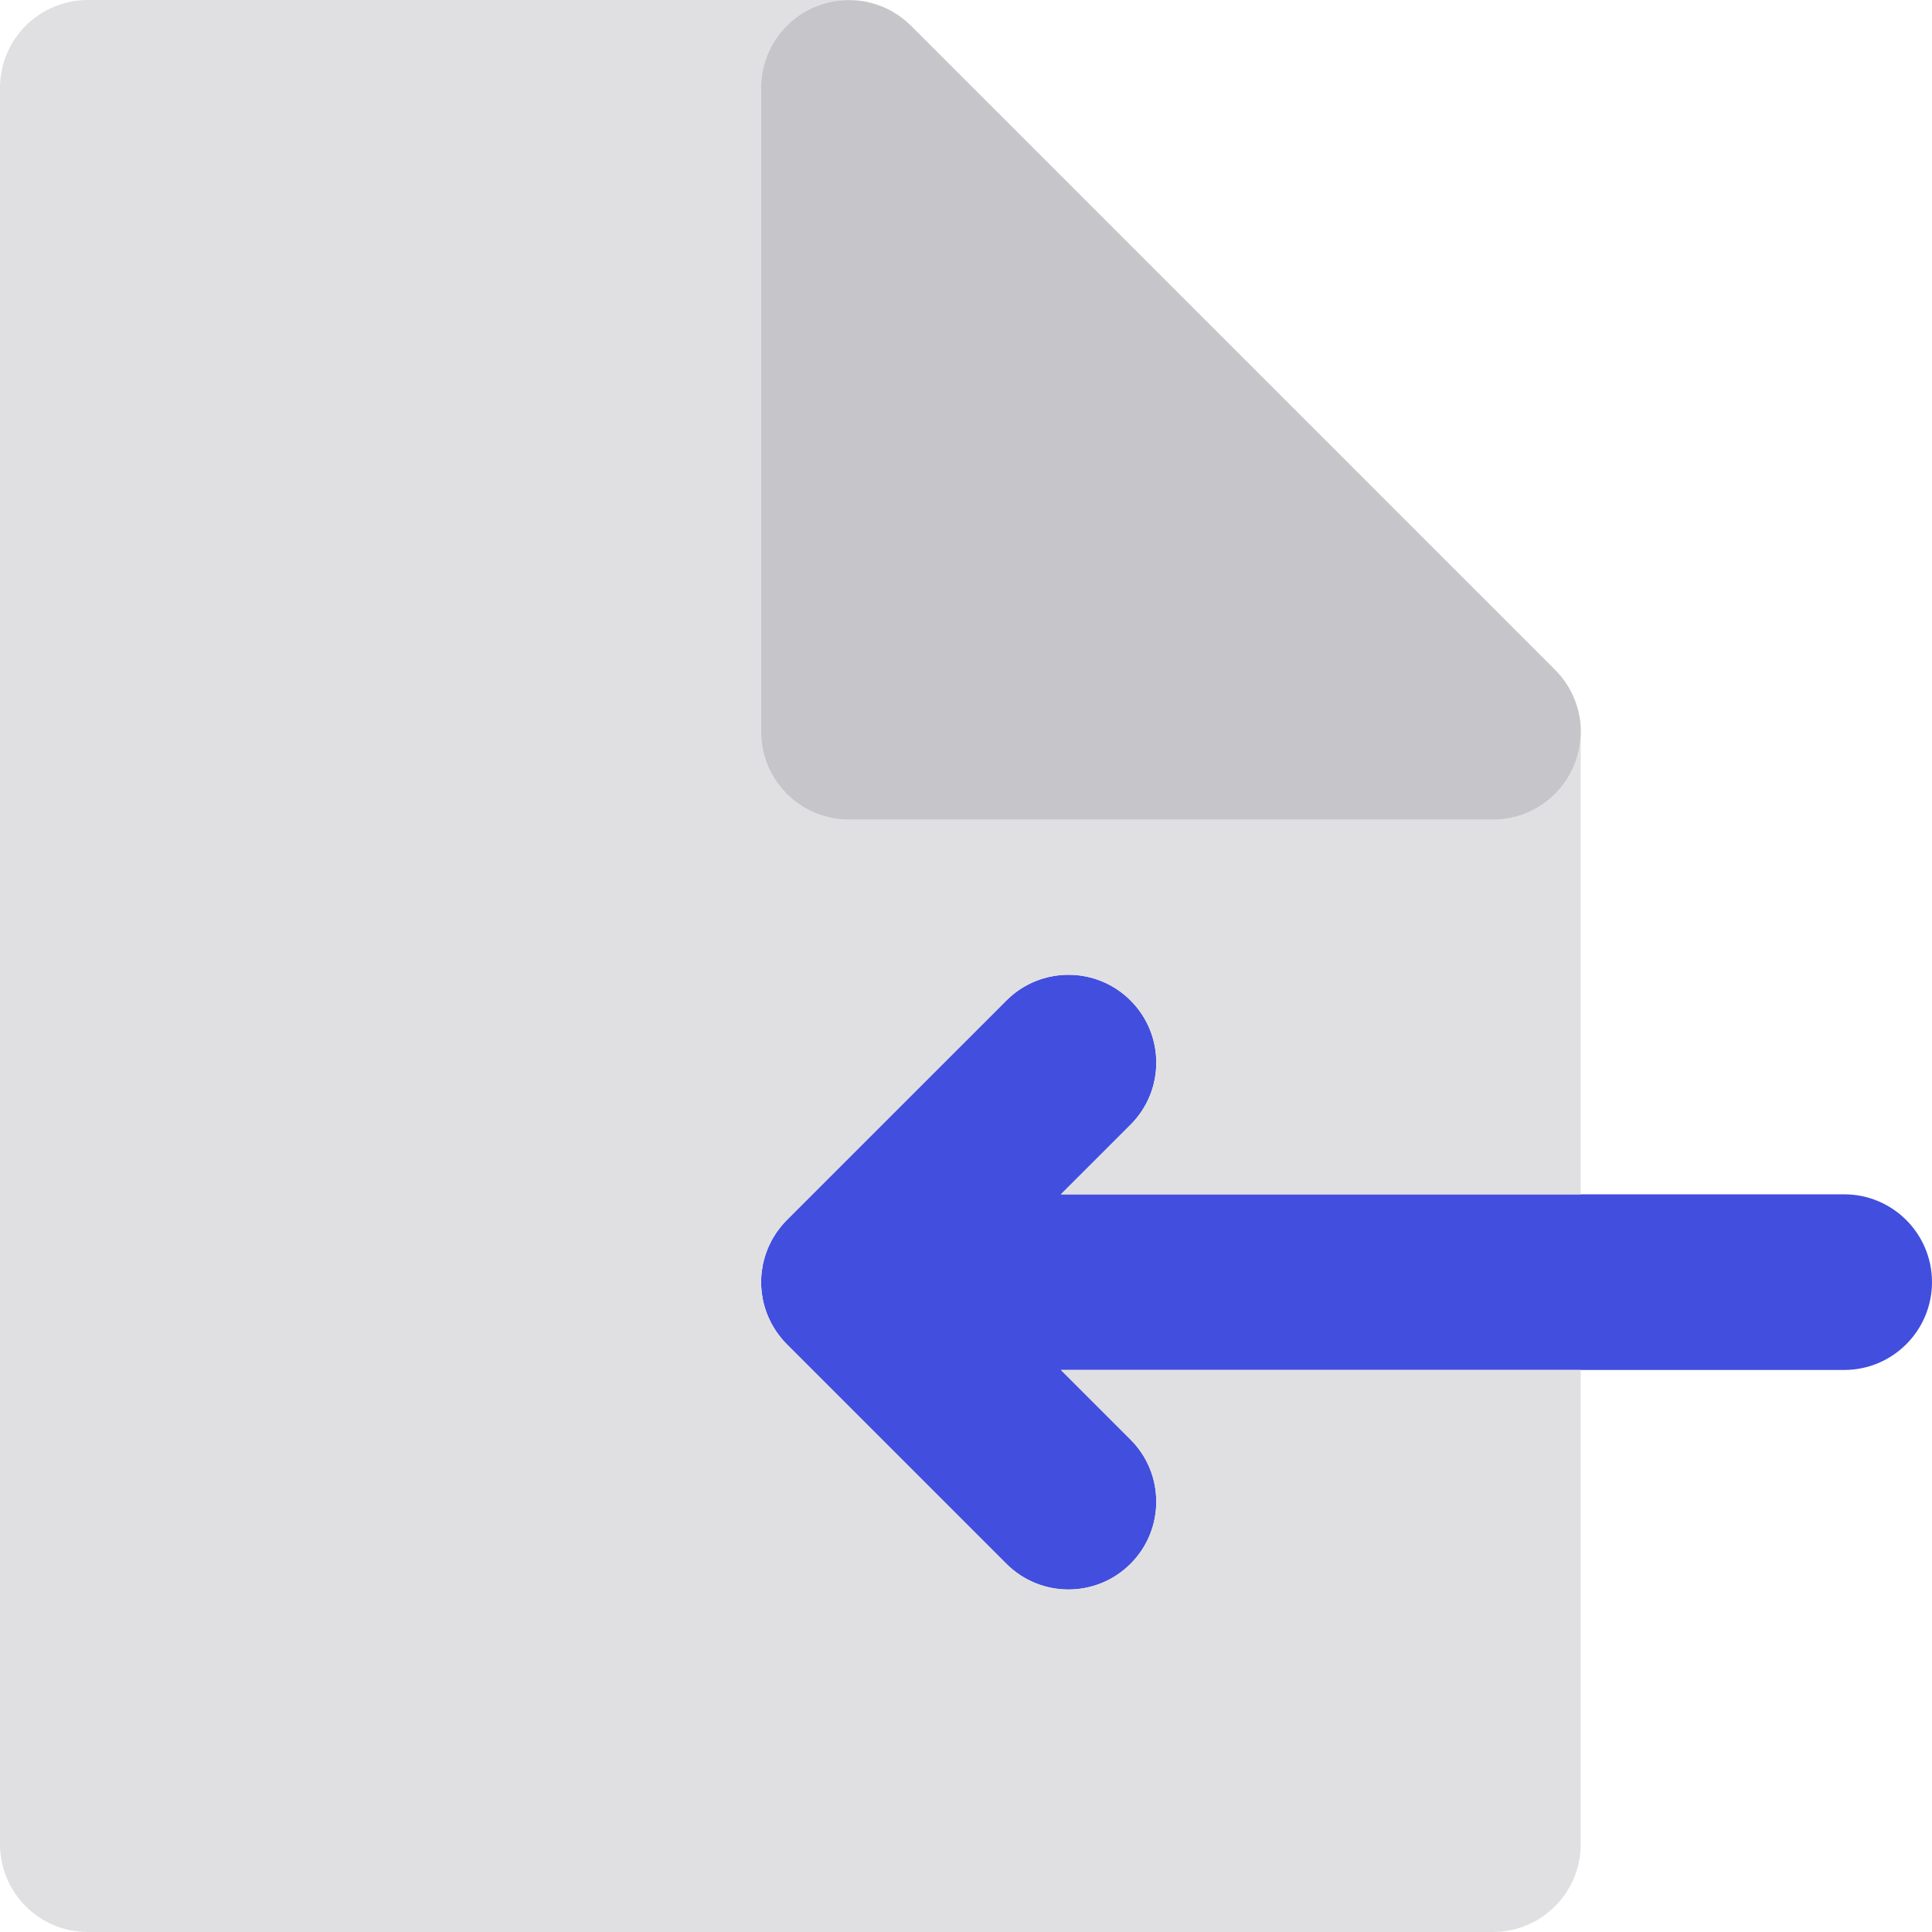
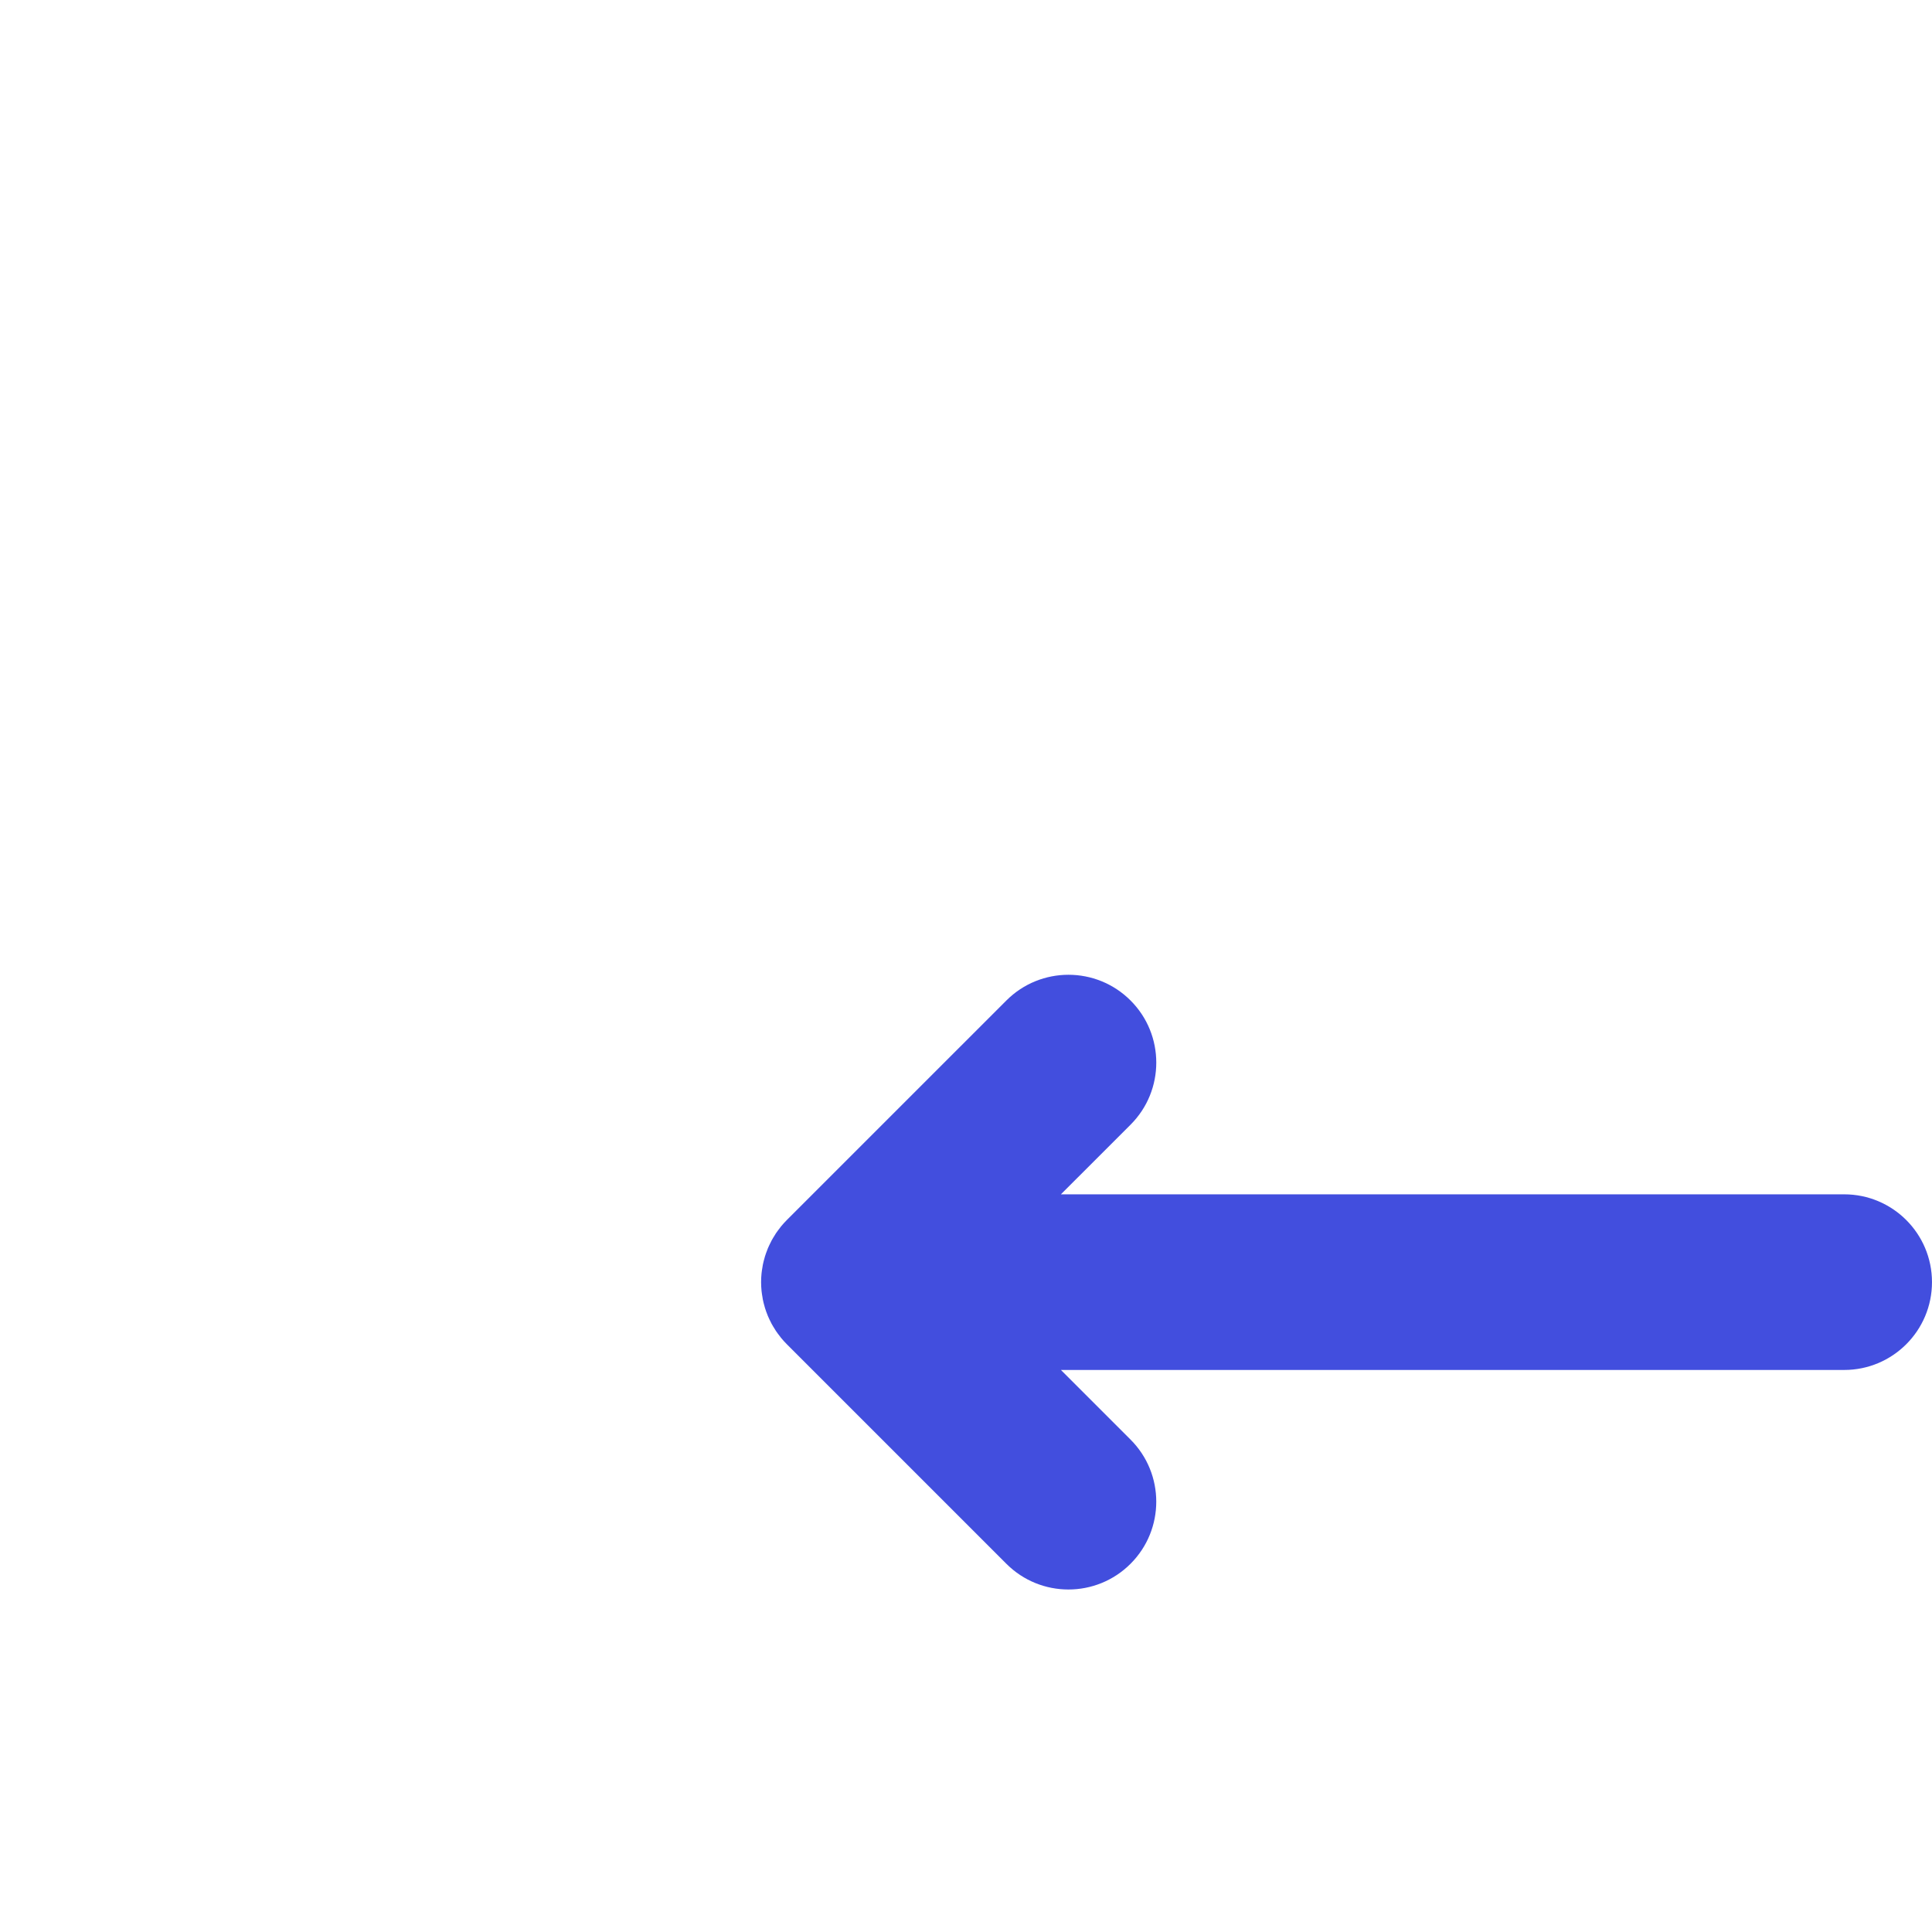
<svg xmlns="http://www.w3.org/2000/svg" height="800px" width="800px" version="1.1" id="Layer_1" viewBox="0 0 512 512" xml:space="preserve">
  <path style="fill:#424EDE;" d="M488.727,316.509h-69.818l-23.273-0.002h-23.273l-91.209-0.002l18.454-18.452  c9.089-9.087,9.089-23.823,0-32.912c-9.087-9.09-23.824-9.087-32.912,0l-58.182,58.18c-0.023,0.022-0.04,0.047-0.062,0.068  c-0.514,0.517-1.002,1.055-1.462,1.614c-0.144,0.175-0.268,0.365-0.408,0.545c-0.326,0.422-0.655,0.842-0.951,1.286  c-0.107,0.161-0.197,0.334-0.301,0.496c-0.304,0.481-0.608,0.962-0.874,1.462c-0.064,0.119-0.115,0.247-0.177,0.368  c-0.285,0.555-0.56,1.117-0.801,1.693c-0.037,0.09-0.064,0.183-0.099,0.273c-0.245,0.614-0.476,1.235-0.669,1.87  c-0.029,0.09-0.045,0.186-0.073,0.276c-0.185,0.635-0.352,1.275-0.483,1.925c-0.042,0.203-0.061,0.416-0.098,0.621  c-0.095,0.543-0.188,1.086-0.242,1.637c-0.076,0.765-0.118,1.539-0.118,2.324s0.042,1.559,0.118,2.324  c0.056,0.565,0.152,1.12,0.248,1.676c0.033,0.192,0.051,0.389,0.09,0.58c0.133,0.666,0.304,1.32,0.495,1.967  c0.022,0.076,0.036,0.157,0.059,0.233c0.199,0.653,0.434,1.296,0.69,1.93c0.028,0.068,0.048,0.141,0.078,0.209  c0.247,0.597,0.531,1.179,0.827,1.753c0.053,0.101,0.096,0.206,0.149,0.307c0.282,0.527,0.6,1.036,0.925,1.542  c0.087,0.137,0.161,0.281,0.251,0.414c0.318,0.478,0.673,0.934,1.027,1.389c0.113,0.144,0.214,0.299,0.33,0.442  c0.486,0.588,0.995,1.153,1.533,1.691l58.177,58.18c4.544,4.546,10.499,6.817,16.455,6.817s11.913-2.273,16.455-6.817  c9.089-9.087,9.089-23.824,0-32.912l-18.454-18.455l91.21,0.003h23.273l23.273,0.002h69.818c12.851,0,23.273-10.42,23.273-23.273  S501.58,316.509,488.727,316.509z" />
-   <path style="fill:#E0E0E2;" d="M372.364,363.053l-91.209-0.002l18.454,18.455c9.089,9.089,9.089,23.824,0,32.912  c-4.544,4.544-10.501,6.817-16.455,6.817c-5.956,0-11.913-2.271-16.455-6.817l-58.177-58.18l-0.005-0.003  c-0.54-0.54-1.049-1.103-1.528-1.687c-0.116-0.143-0.217-0.298-0.33-0.442c-0.355-0.455-0.709-0.911-1.027-1.389  c-0.092-0.133-0.164-0.278-0.251-0.414c-0.324-0.506-0.642-1.015-0.925-1.542c-0.053-0.099-0.095-0.206-0.149-0.307  c-0.296-0.576-0.58-1.157-0.827-1.753c-0.029-0.068-0.05-0.141-0.078-0.209c-0.256-0.635-0.492-1.275-0.69-1.93  c-0.023-0.076-0.037-0.157-0.059-0.233c-0.191-0.649-0.362-1.303-0.495-1.967c-0.037-0.191-0.056-0.389-0.09-0.58  c-0.098-0.555-0.192-1.111-0.248-1.676c-0.076-0.765-0.118-1.539-0.118-2.324c0-0.785,0.042-1.559,0.118-2.324  c0.054-0.551,0.149-1.094,0.242-1.637c0.036-0.206,0.054-0.417,0.098-0.621c0.13-0.65,0.296-1.291,0.483-1.925  c0.028-0.09,0.043-0.186,0.073-0.276c0.192-0.633,0.422-1.255,0.669-1.87c0.036-0.09,0.062-0.183,0.099-0.273  c0.239-0.576,0.515-1.136,0.801-1.693c0.062-0.121,0.113-0.248,0.177-0.368c0.267-0.5,0.569-0.981,0.874-1.462  c0.104-0.163,0.194-0.337,0.301-0.496c0.296-0.442,0.625-0.864,0.951-1.286c0.14-0.178,0.264-0.369,0.408-0.545  c0.459-0.559,0.948-1.097,1.462-1.614c0.022-0.022,0.039-0.047,0.062-0.068l58.182-58.18c9.087-9.087,23.824-9.09,32.912,0  c9.089,9.089,9.089,23.823,0,32.912l-18.454,18.452l91.207-0.002h23.273l23.273,0.002V194.54  c-0.321,12.572-10.591,22.672-23.243,22.672c-0.011,0-0.02,0-0.029,0h-23.273H224.97c-12.853,0-23.273-10.42-23.273-23.273V46.545  V23.273c0-9.413,5.669-17.9,14.367-21.501c2.998-1.241,6.149-1.803,9.269-1.753C225.209,0.017,225.091,0,224.97,0H23.273  C10.42,0,0,10.42,0,23.273v465.455C0,501.58,10.42,512,23.273,512h372.364c12.853,0,23.273-10.42,23.273-23.273V363.055  l-23.273-0.002H372.364z" />
  <g>
-     <path style="fill:#D6D5D8;" d="M208.517,356.24c-0.54-0.538-1.049-1.102-1.533-1.691c0.481,0.583,0.99,1.148,1.528,1.687   L208.517,356.24z" />
-     <polygon style="fill:#D6D5D8;" points="241.43,6.82 241.406,6.799 241.425,6.817  " />
-   </g>
-   <path style="fill:#C6C5CA;" d="M201.697,23.273v23.273v147.394c0,12.853,10.42,23.273,23.273,23.273h147.394h23.273  c0.011,0,0.02,0,0.029,0c12.651,0,22.922-10.1,23.243-22.672c0.006-0.202,0.031-0.397,0.031-0.6c0-5.598-1.997-10.716-5.291-14.732  c-0.031-0.037-0.059-0.074-0.09-0.112c-0.431-0.521-0.887-1.018-1.362-1.499c-0.064-0.064-0.124-0.129-0.189-0.191  c-0.208-0.205-0.4-0.427-0.614-0.624L241.43,6.82l-0.005-0.003c-0.006-0.006-0.014-0.011-0.02-0.017  c-0.473-0.472-0.97-0.917-1.482-1.347c-0.161-0.137-0.329-0.262-0.493-0.394c-0.369-0.293-0.748-0.579-1.136-0.849  c-0.194-0.137-0.391-0.273-0.59-0.403c-0.402-0.264-0.815-0.51-1.235-0.749c-0.175-0.099-0.349-0.209-0.529-0.306  c-0.557-0.298-1.131-0.573-1.713-0.825c-0.245-0.106-0.493-0.197-0.743-0.295c-0.379-0.149-0.76-0.292-1.15-0.42  c-0.278-0.093-0.555-0.182-0.838-0.264c-0.433-0.127-0.874-0.237-1.319-0.338c-0.216-0.05-0.427-0.11-0.645-0.154  c-0.641-0.127-1.294-0.225-1.953-0.298c-0.211-0.023-0.422-0.037-0.635-0.056c-0.534-0.045-1.071-0.073-1.614-0.082  c-3.12-0.05-6.271,0.512-9.269,1.753C207.366,5.373,201.697,13.86,201.697,23.273z" />
+     </g>
</svg>